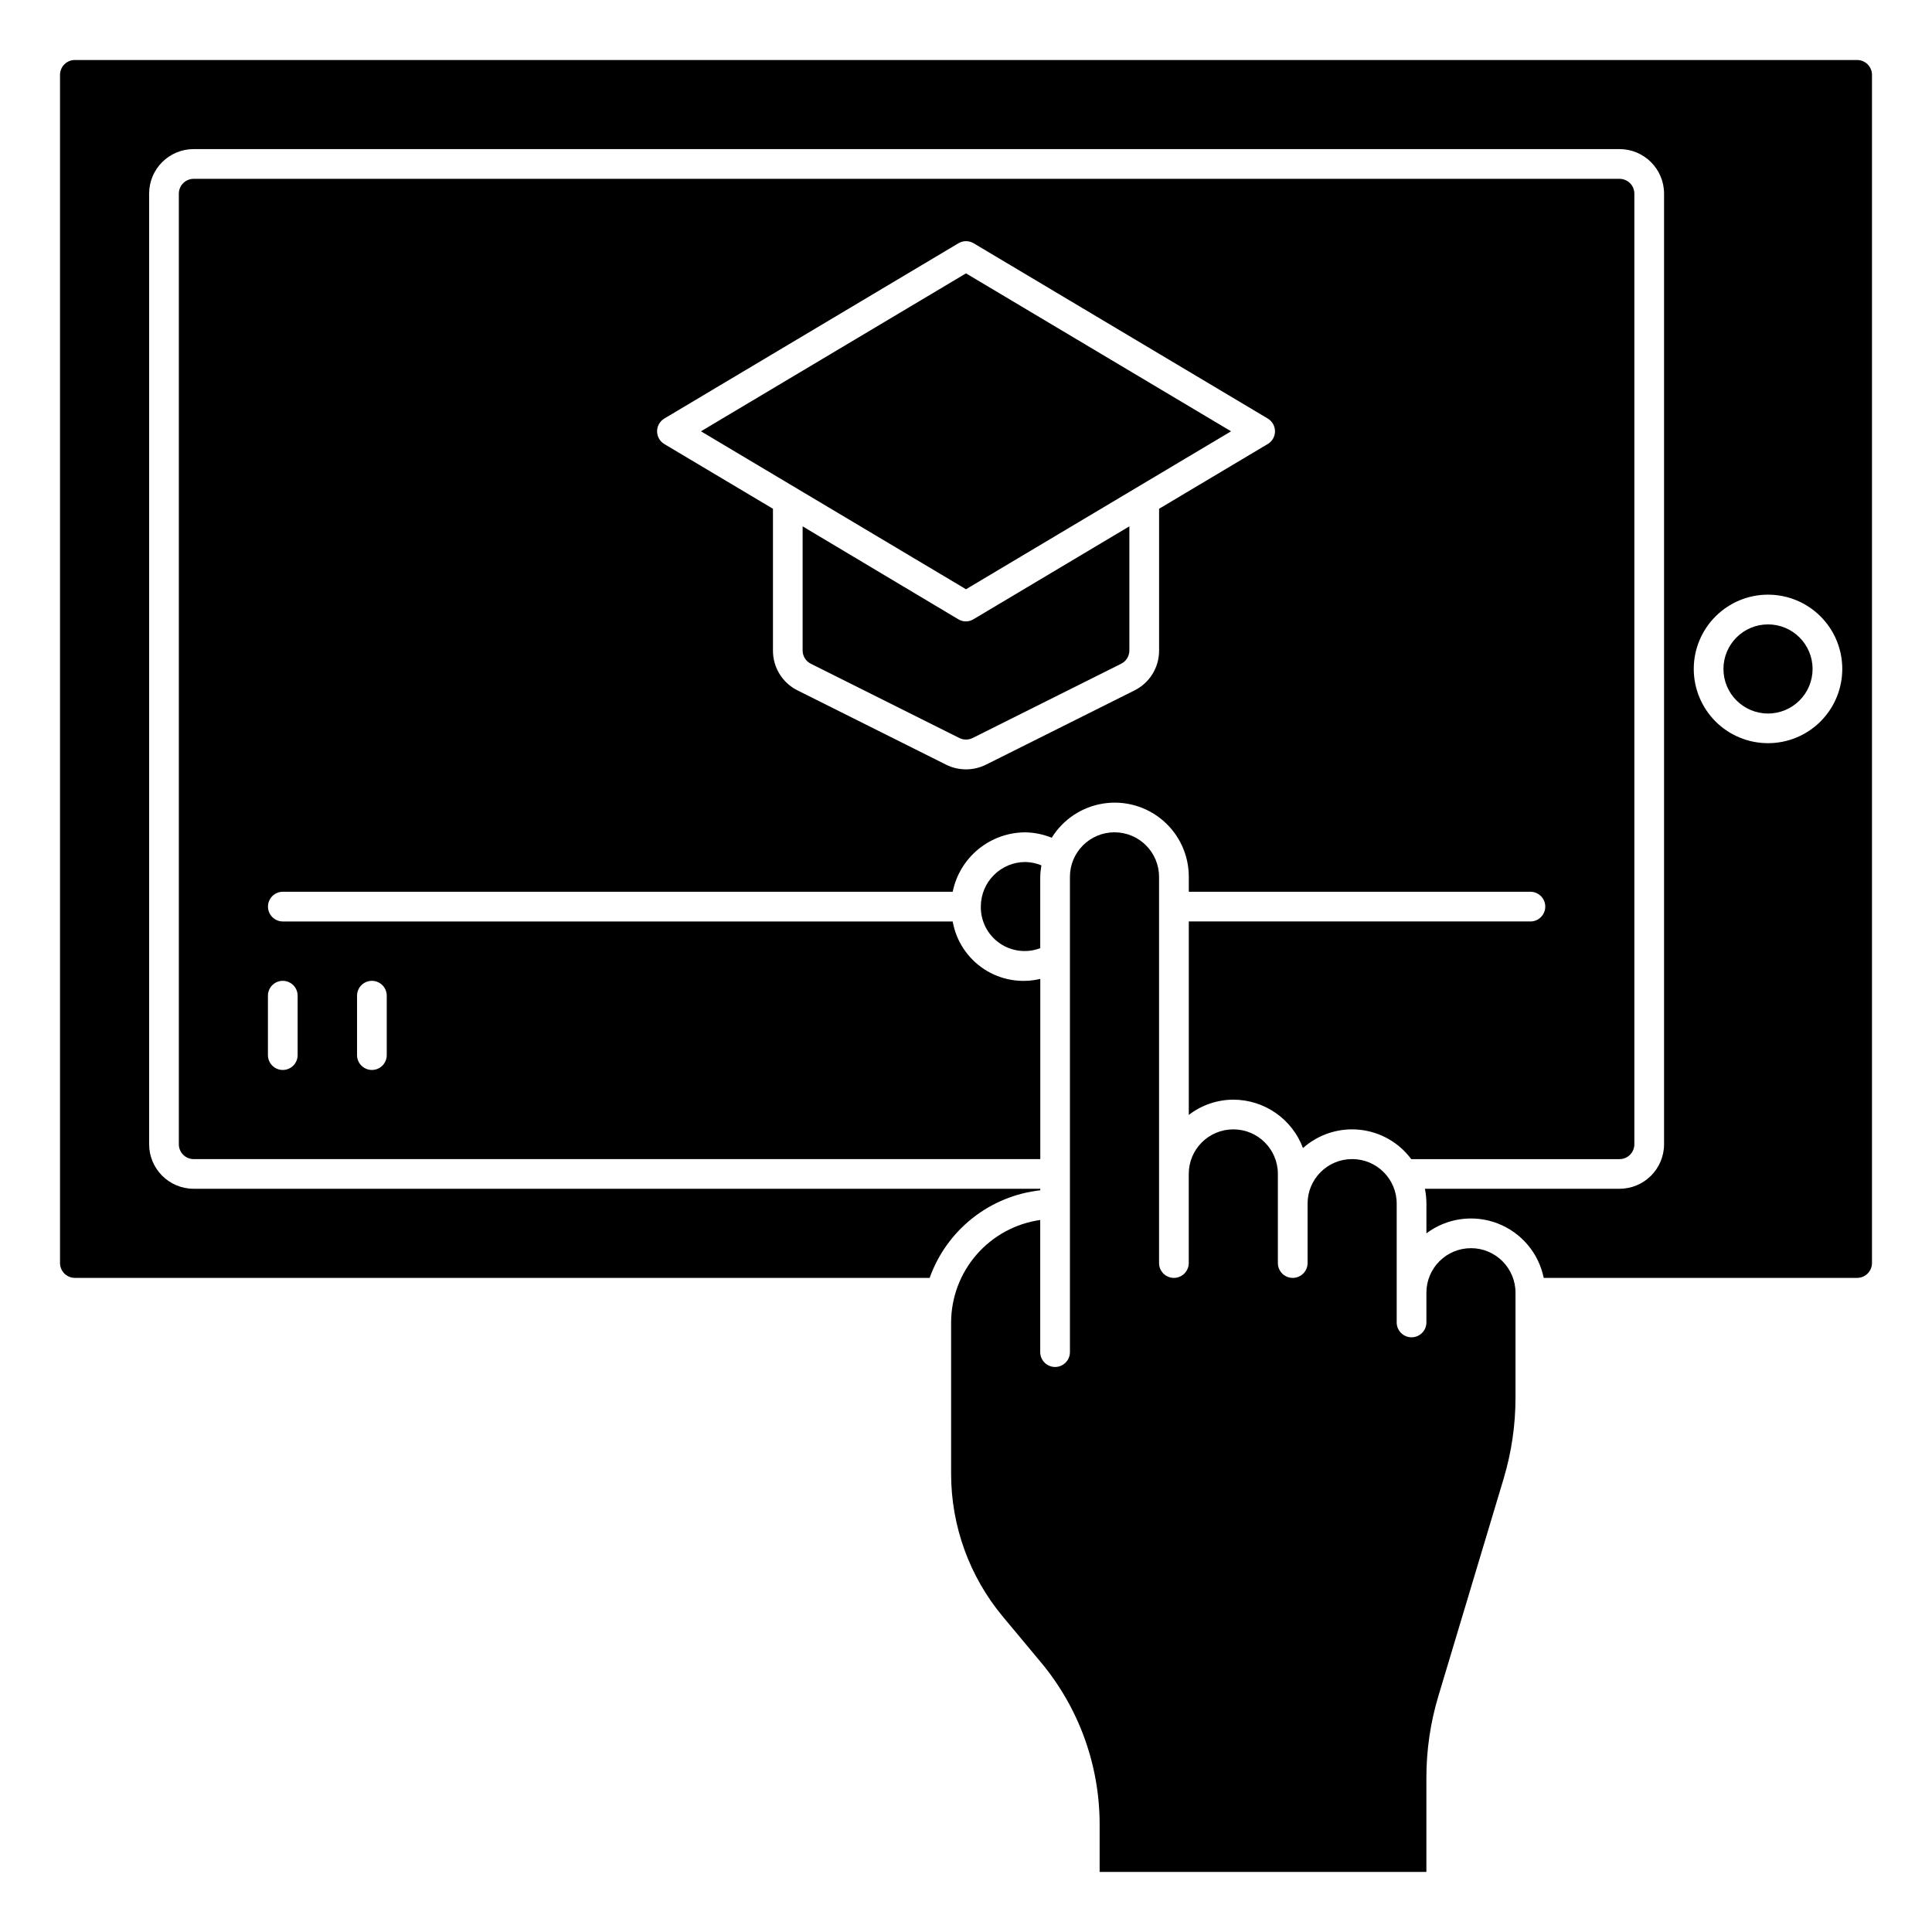
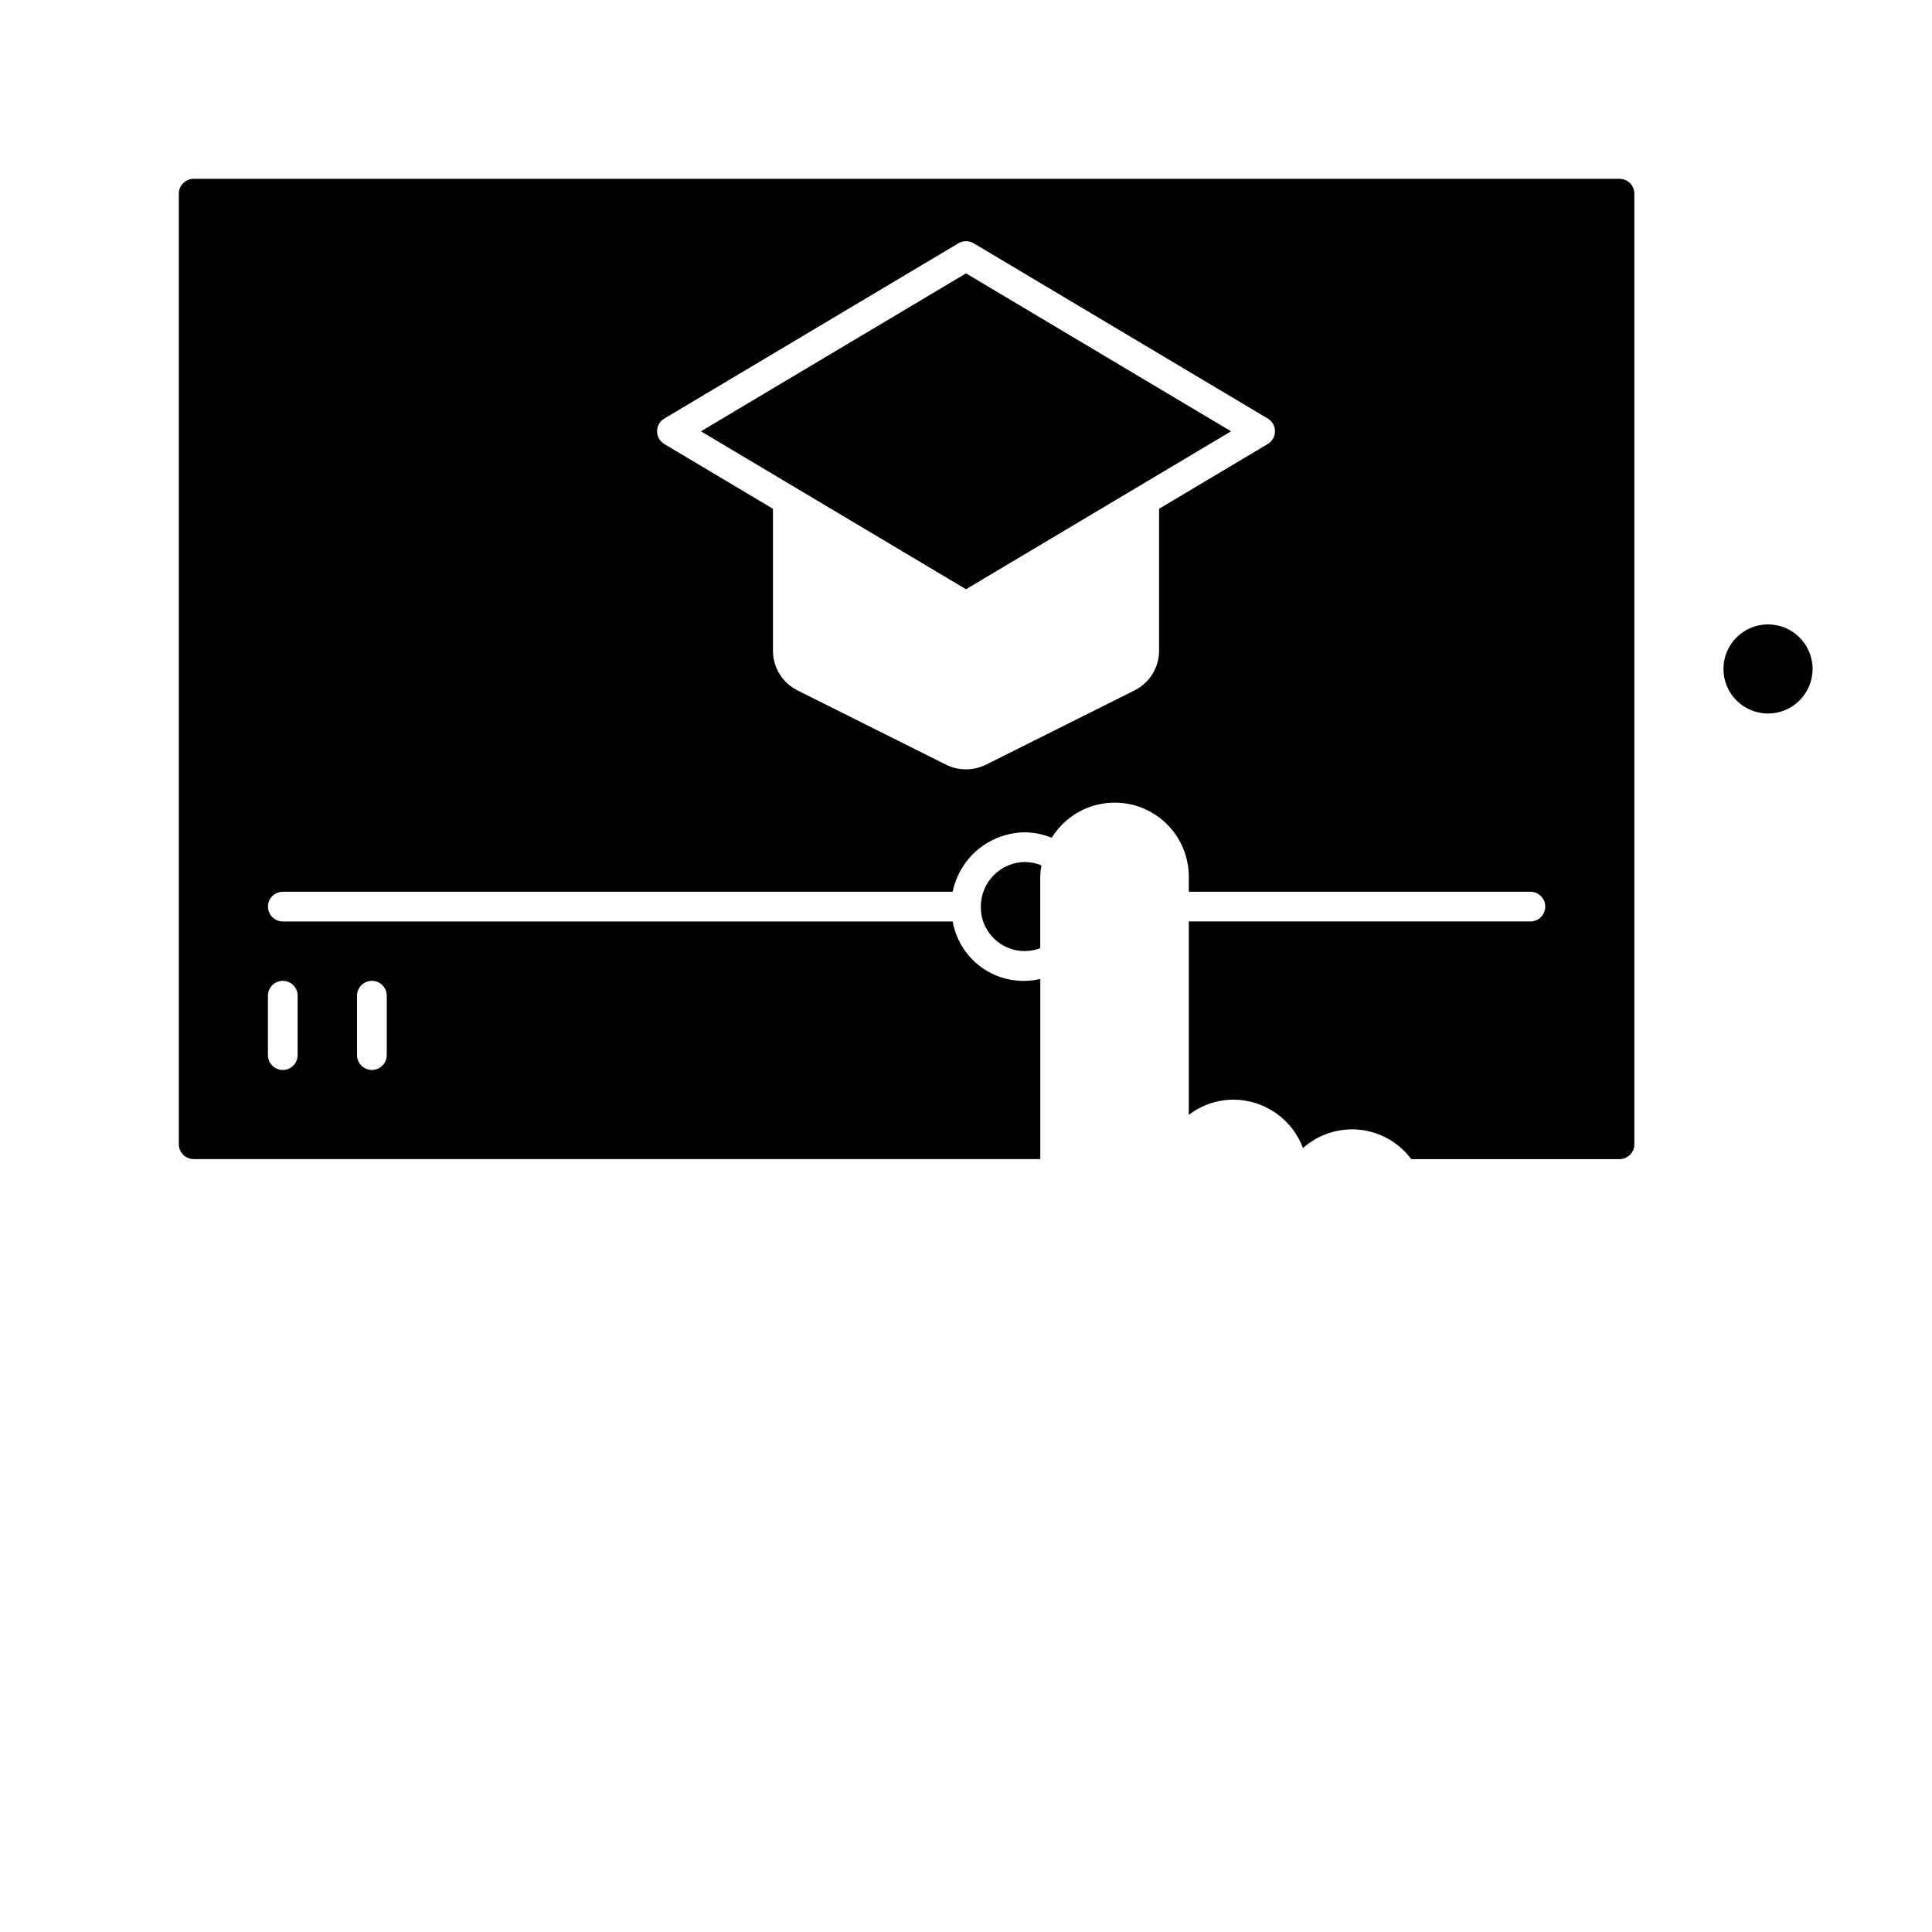
<svg xmlns="http://www.w3.org/2000/svg" fill="#000000" width="800px" height="800px" version="1.1" viewBox="144 144 512 512">
  <g>
    <path d="m403.93 384.25c-0.059 3.852 1.793 7.481 4.949 9.688 3.152 2.211 7.199 2.707 10.797 1.332v-18.891c0.02-1.023 0.125-2.039 0.305-3.047-1.344-0.559-2.785-0.859-4.242-0.891-6.519 0-11.809 5.289-11.809 11.809z" />
    <path d="m549.57 388.19h-90.527v51.27c3.387-2.606 7.535-4.027 11.809-4.039 4.016 0.008 7.934 1.238 11.23 3.527 3.297 2.293 5.816 5.535 7.219 9.297 4.098-3.648 9.539-5.41 14.996-4.852 5.457 0.559 10.43 3.383 13.699 7.789h55.191c1.043 0 2.043-0.414 2.781-1.152 0.738-0.738 1.152-1.742 1.152-2.785v-251.92c0-1.043-0.414-2.043-1.152-2.781-0.738-0.738-1.738-1.152-2.781-1.152h-377.86c-2.172 0-3.934 1.762-3.934 3.934v251.91c0 1.043 0.414 2.047 1.152 2.785s1.738 1.152 2.781 1.152h224.36v-47.754c-5.113 1.227-10.504 0.289-14.898-2.594-4.394-2.883-7.406-7.453-8.316-12.629h-177.52c-2.172 0-3.934-1.762-3.934-3.938 0-2.172 1.762-3.934 3.934-3.934h177.52c0.906-4.445 3.32-8.441 6.832-11.309 3.516-2.867 7.91-4.438 12.445-4.438 2.391 0.047 4.754 0.531 6.969 1.434 3.019-4.883 8.023-8.195 13.695-9.074s11.441 0.77 15.793 4.512c4.356 3.738 6.852 9.199 6.84 14.938v3.938h90.527c2.176 0 3.938 1.762 3.938 3.934 0 2.176-1.762 3.938-3.938 3.938zm-310.95 19.68c0-2.176 1.762-3.938 3.938-3.938 2.172 0 3.934 1.762 3.934 3.938v15.742c0 2.176-1.762 3.938-3.934 3.938-2.176 0-3.938-1.762-3.938-3.938zm-19.68-3.938c1.043 0 2.047 0.414 2.785 1.152 0.738 0.738 1.152 1.742 1.152 2.785v15.742c0 2.176-1.762 3.938-3.938 3.938-2.172 0-3.934-1.762-3.934-3.938v-15.742c0-2.176 1.762-3.938 3.934-3.938zm261-142.25-28.77 17.145v37.582c0.012 4.477-2.516 8.574-6.527 10.562l-39.359 19.68c-3.328 1.648-7.231 1.648-10.559 0l-39.359-19.68c-4.008-1.988-6.539-6.086-6.523-10.562v-37.582l-28.781-17.145c-1.195-0.711-1.93-1.996-1.93-3.387 0-1.387 0.734-2.676 1.93-3.383l77.934-46.445c1.242-0.742 2.789-0.742 4.031 0l77.934 46.445h-0.004c1.195 0.707 1.93 1.996 1.93 3.383 0 1.391-0.734 2.676-1.93 3.387z" />
    <path d="m624.35 321.28c0 6.523-5.285 11.809-11.809 11.809-6.519 0-11.809-5.285-11.809-11.809 0-6.519 5.289-11.809 11.809-11.809 6.523 0 11.809 5.289 11.809 11.809" />
-     <path d="m636.16 159.9h-472.32c-2.172 0-3.934 1.762-3.934 3.934v314.88c0 1.043 0.414 2.047 1.152 2.781 0.738 0.738 1.738 1.156 2.781 1.156h226.53c2.219-6.231 6.144-11.707 11.328-15.812s11.418-6.668 17.988-7.402v-0.402h-224.36c-6.519 0-11.805-5.285-11.805-11.809v-251.91c0-6.519 5.285-11.805 11.805-11.805h377.86c6.519 0 11.809 5.285 11.809 11.805v251.91c0 6.523-5.289 11.809-11.809 11.809h-51.57c0.266 1.293 0.398 2.613 0.402 3.938v7.871c5.394-4.047 12.488-5.047 18.793-2.652 6.305 2.394 10.941 7.852 12.293 14.461h83.059c1.043 0 2.043-0.418 2.781-1.156 0.738-0.734 1.152-1.738 1.152-2.781v-314.88c0-1.043-0.414-2.043-1.152-2.781-0.738-0.738-1.738-1.152-2.781-1.152zm-23.617 181.05c-5.219 0-10.227-2.07-13.914-5.762-3.691-3.691-5.766-8.699-5.766-13.918s2.074-10.223 5.766-13.914c3.688-3.691 8.695-5.766 13.914-5.766s10.227 2.074 13.918 5.766c3.688 3.691 5.762 8.695 5.762 13.914s-2.074 10.227-5.762 13.918c-3.691 3.691-8.699 5.762-13.918 5.762z" />
    <path d="m329.76 258.3 70.242 41.855 70.242-41.855-70.242-41.855z" />
-     <path d="m400 308.68c-0.711 0-1.406-0.191-2.016-0.551l-41.281-24.641v32.891c0 1.488 0.84 2.852 2.172 3.519l39.359 19.68c1.113 0.547 2.414 0.547 3.527 0l39.359-19.68c1.332-0.668 2.172-2.031 2.172-3.519v-32.891l-41.281 24.602h0.004c-0.609 0.375-1.305 0.578-2.016 0.59z" />
-     <path d="m533.82 474.78c-6.523 0-11.809 5.289-11.809 11.809v7.871c0 2.176-1.762 3.938-3.938 3.938-2.172 0-3.934-1.762-3.934-3.938v-31.484c0-6.523-5.289-11.809-11.809-11.809-6.523 0-11.809 5.285-11.809 11.809v15.742c0 2.172-1.762 3.938-3.938 3.938-2.172 0-3.934-1.766-3.934-3.938v-23.617c0-6.519-5.289-11.809-11.809-11.809-6.523 0-11.809 5.289-11.809 11.809v23.617c0 2.172-1.762 3.938-3.938 3.938-2.172 0-3.934-1.766-3.934-3.938v-102.34c0-6.523-5.289-11.809-11.809-11.809-6.523 0-11.809 5.285-11.809 11.809v125.95c0 2.172-1.762 3.934-3.938 3.934-2.172 0-3.934-1.762-3.934-3.934v-35.023c-6.543 0.934-12.527 4.191-16.863 9.176-4.34 4.988-6.734 11.367-6.754 17.973v40.148c0.012 13.809 4.852 27.176 13.68 37.785l10.172 12.203c10.027 12.047 15.512 27.227 15.508 42.902v12.594h86.594v-25.023c0-7.277 1.062-14.52 3.148-21.492l17.32-57.695-0.004 0.004c2.094-6.973 3.152-14.215 3.152-21.492v-27.805c0-6.519-5.289-11.809-11.809-11.809z" />
  </g>
</svg>